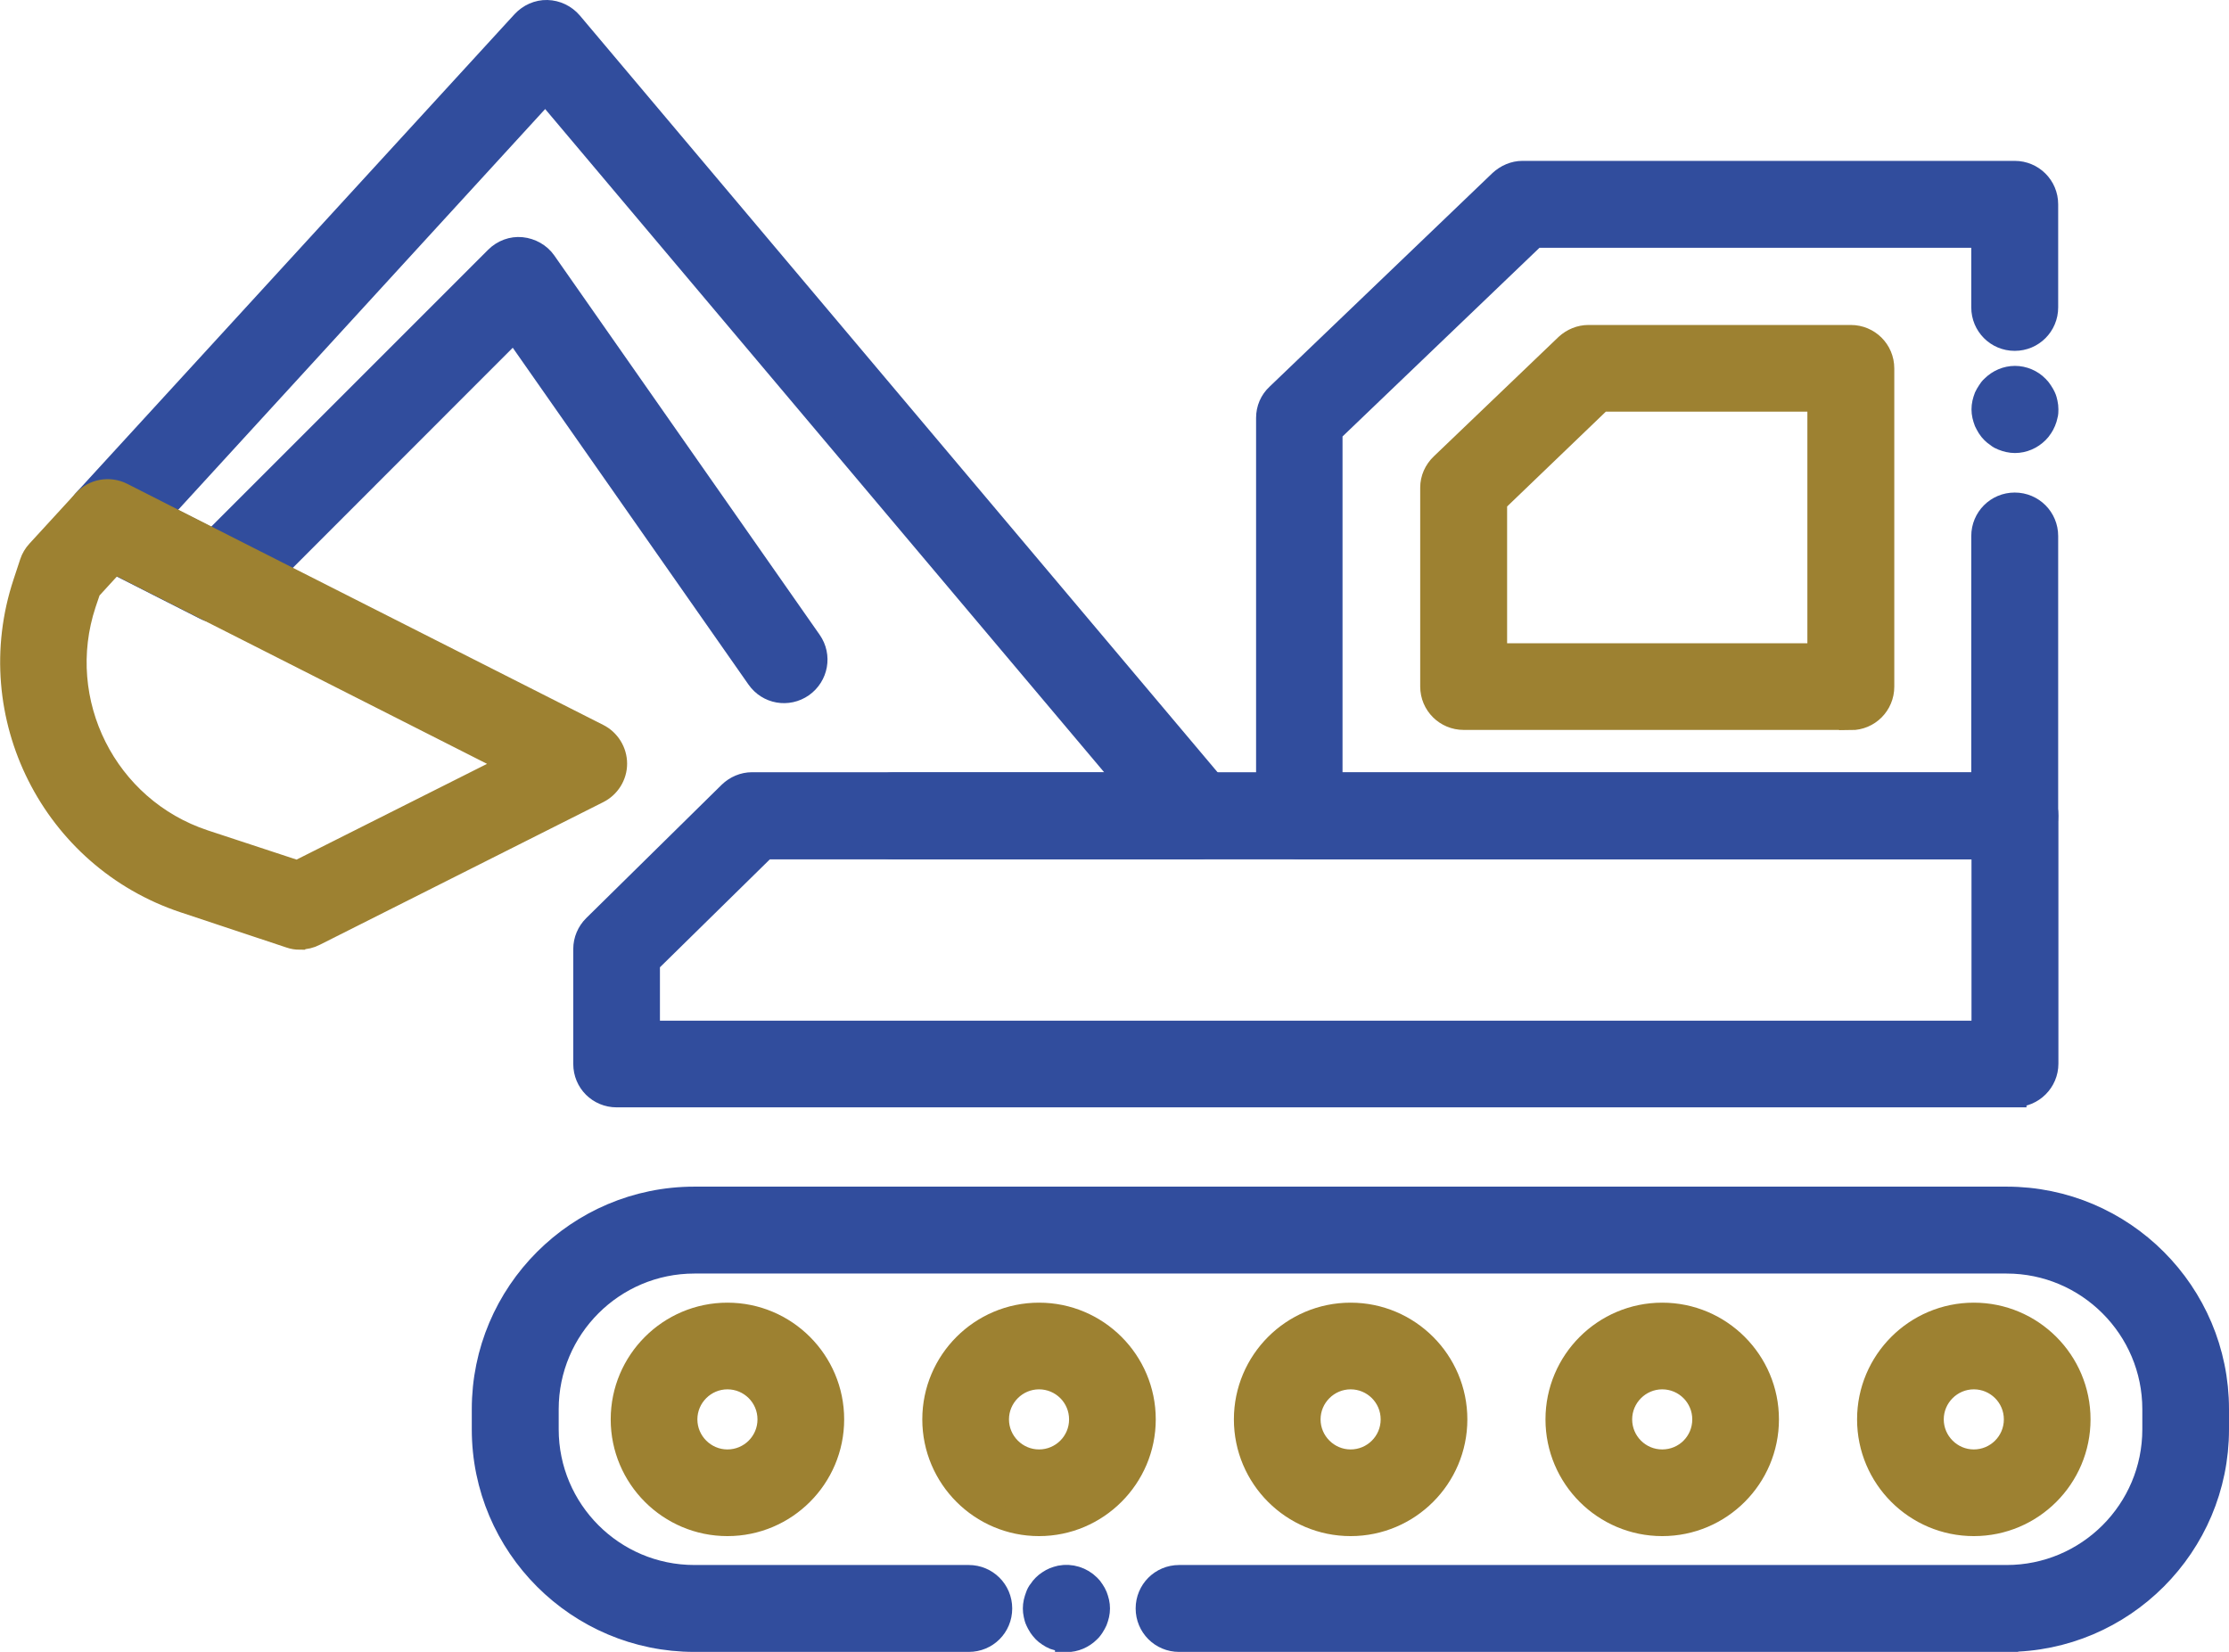
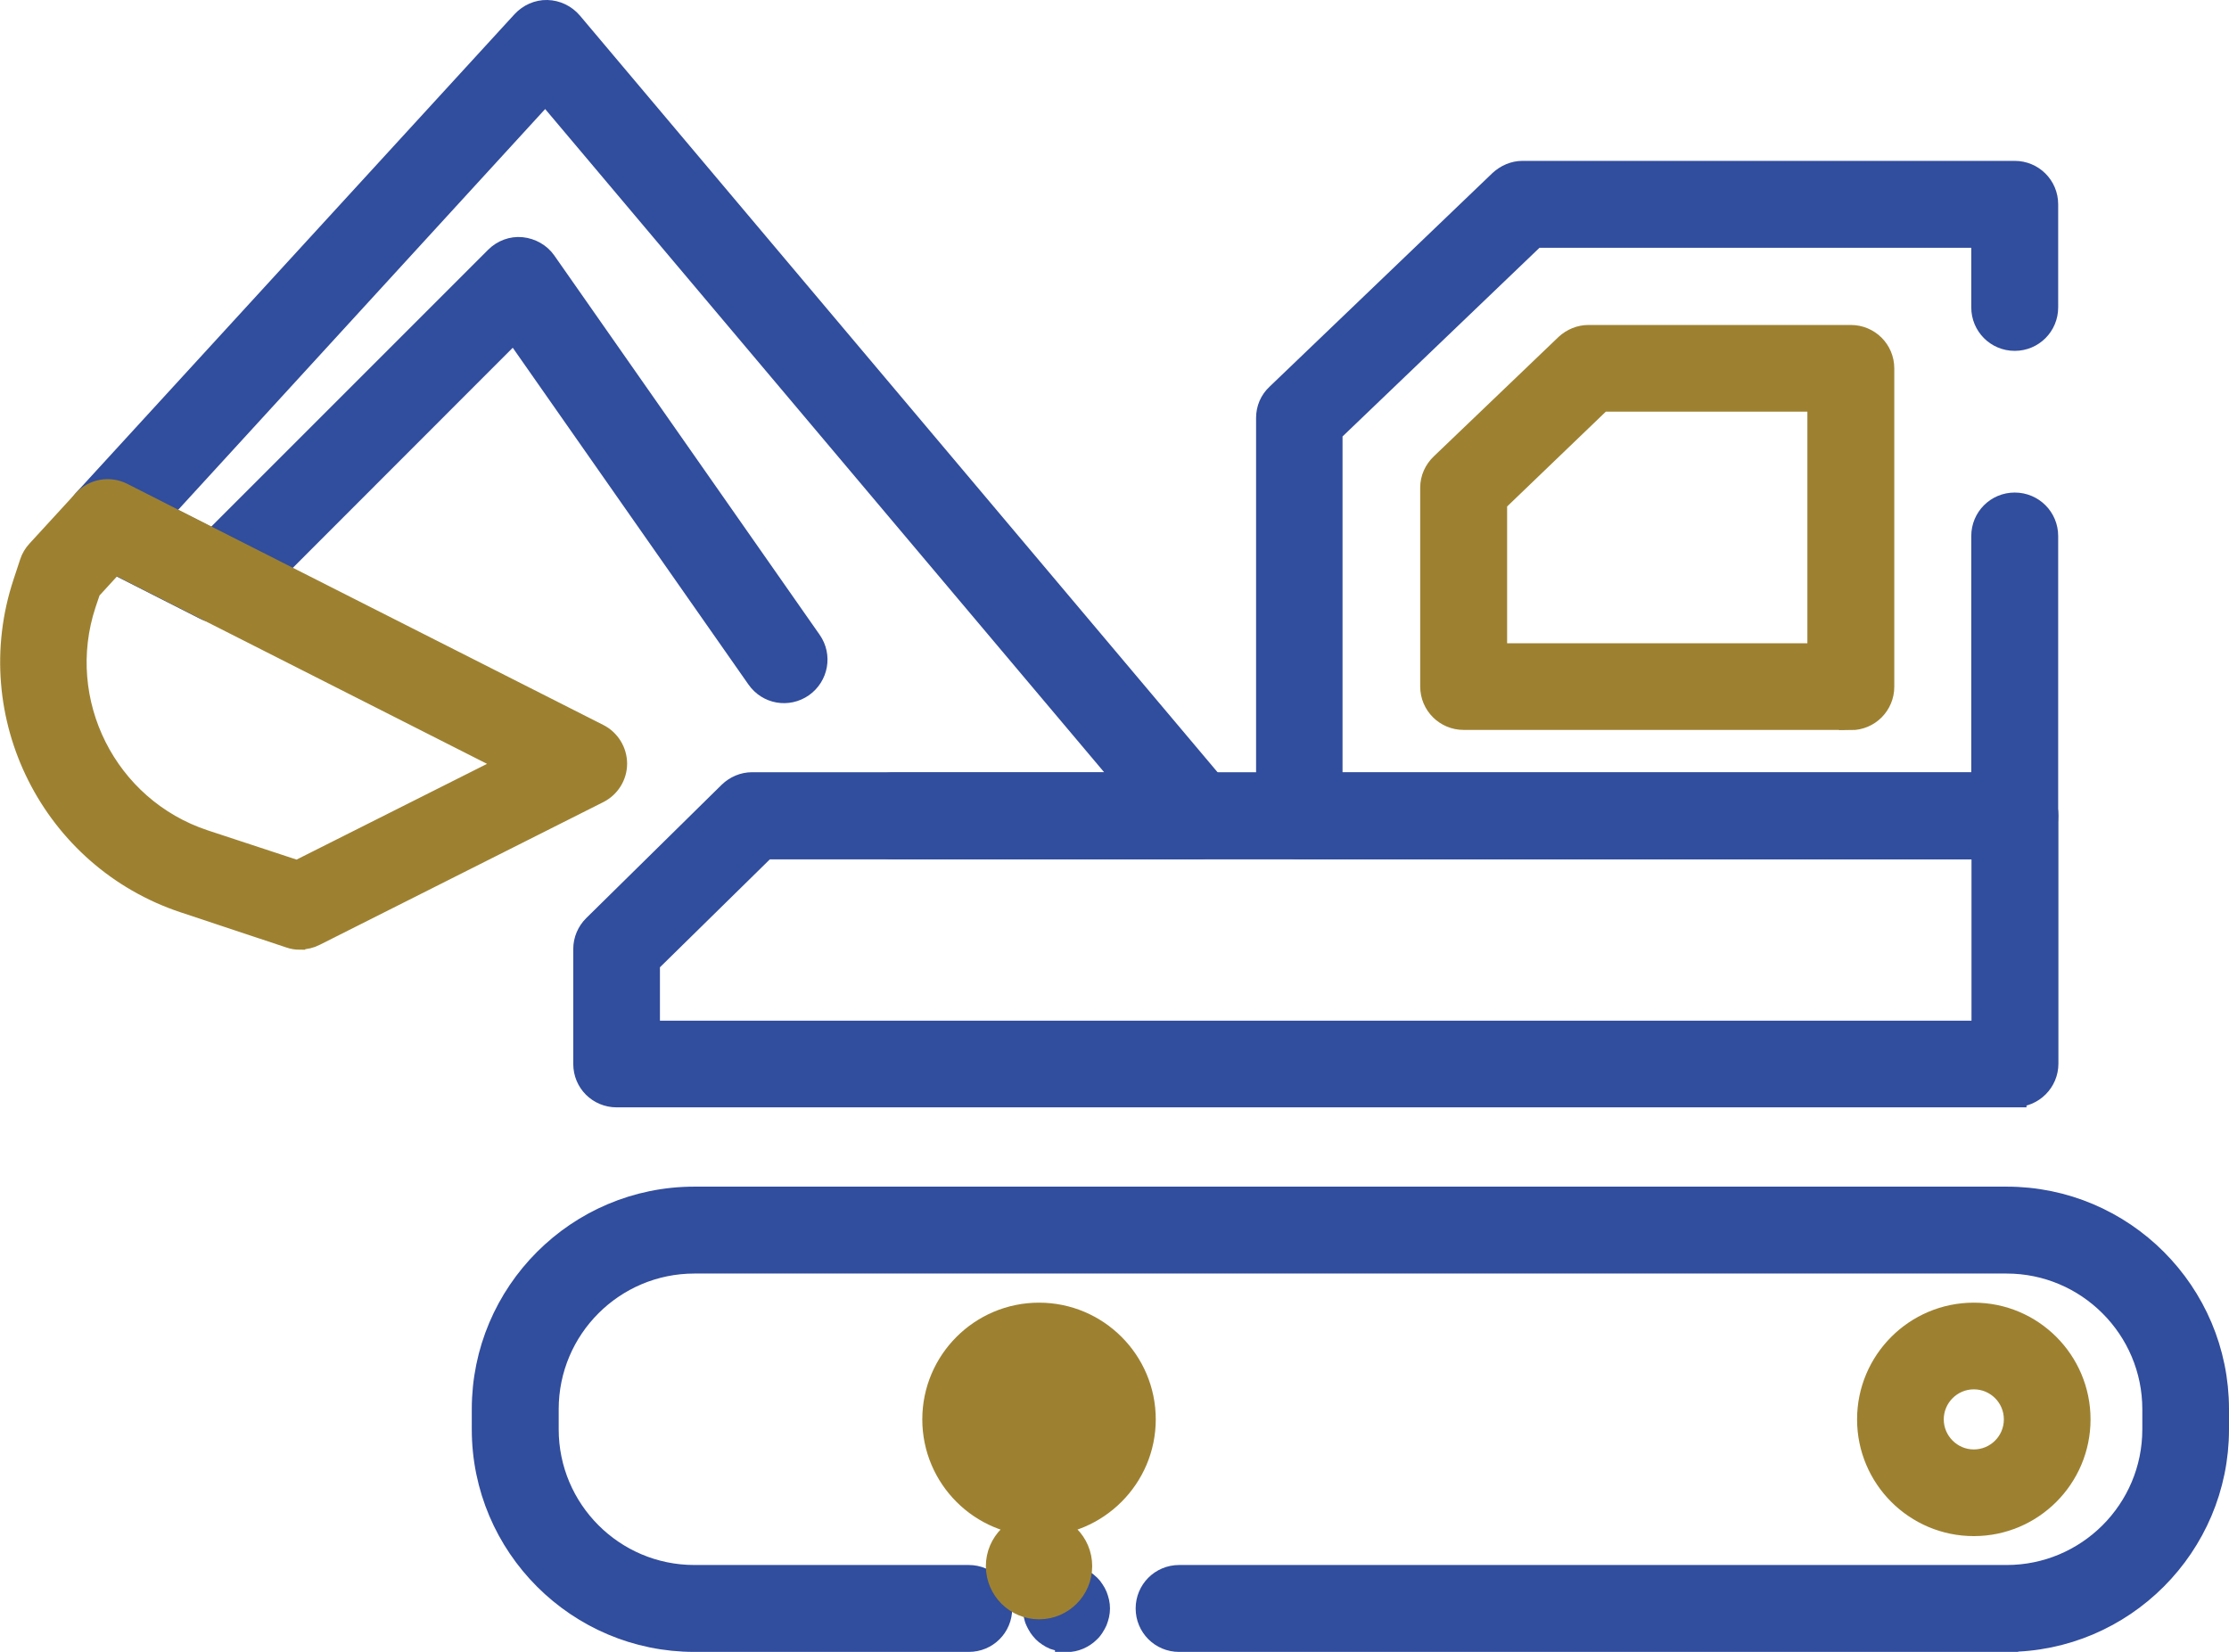
<svg xmlns="http://www.w3.org/2000/svg" id="Ebene_1" data-name="Ebene 1" viewBox="0 0 96.43 71.47">
  <defs>
    <style>
      .cls-1 {
        fill: #314d9d;
        stroke: #314d9d;
      }

      .cls-1, .cls-2 {
        stroke-miterlimit: 10;
      }

      .cls-2 {
        fill: #9d8131;
        stroke: #9d8131;
      }
    </style>
  </defs>
  <path class="cls-1" d="M87.17,36.68h-30.95c-.76,0-1.38-.61-1.38-1.38v-17.22c0-.38.15-.73.43-.99l9.64-9.24c.26-.24.6-.39.95-.39h21.3c.76,0,1.38.61,1.38,1.38v4.46c0,.76-.61,1.38-1.38,1.38s-1.38-.62-1.38-1.38v-3.08h-19.38l-8.82,8.45v15.26h28.2v-10.74c0-.76.61-1.38,1.38-1.38s1.38.62,1.38,1.38v12.12c0,.76-.61,1.38-1.38,1.38Z" />
-   <path class="cls-1" d="M87.17,19.1c-.09,0-.18-.01-.27-.03-.08-.02-.17-.04-.26-.08-.08-.03-.16-.07-.23-.13-.08-.05-.15-.11-.21-.17s-.12-.13-.17-.21c-.05-.08-.09-.16-.13-.24-.03-.08-.06-.17-.08-.26-.02-.09-.03-.18-.03-.27s.01-.18.03-.27c.02-.09.05-.18.08-.26.04-.08.08-.16.13-.23.05-.08.1-.15.17-.21.26-.26.61-.41.97-.41s.72.15.97.41c.06.06.12.13.17.21.05.07.09.15.13.23.04.08.06.17.08.26.02.09.03.18.03.27s0,.18-.03.27c-.02.09-.04.17-.08.26-.03.08-.08.16-.13.24-.05.08-.11.15-.17.21-.26.26-.61.41-.97.41Z" />
  <path class="cls-2" d="M80.07,31.08h-16.75c-.76,0-1.38-.61-1.38-1.38v-8.6c0-.38.16-.73.43-.99l5.4-5.17c.26-.24.6-.38.95-.38h11.35c.76,0,1.38.61,1.38,1.38v13.77c0,.76-.61,1.38-1.38,1.38ZM64.7,28.33h13.99v-11.02h-9.42l-4.57,4.39v6.63Z" />
  <path class="cls-1" d="M46.14,70.97c-.09,0-.18-.01-.27-.03-.09-.02-.17-.04-.26-.07-.09-.04-.17-.08-.24-.13-.08-.05-.15-.11-.21-.17s-.12-.14-.17-.21-.09-.16-.13-.24c-.04-.08-.06-.17-.08-.26-.02-.09-.03-.18-.03-.27,0-.09.01-.18.03-.27.02-.09.05-.18.08-.26.03-.09.07-.17.13-.24.05-.08.11-.15.17-.21.06-.06.13-.12.21-.17.07-.05.15-.09.24-.13.08-.03.17-.06.26-.08.45-.09.92.06,1.24.38.07.07.13.14.17.21.05.07.09.15.13.24.03.08.06.17.08.26.02.09.03.18.03.27,0,.09-.01.18-.03.27-.02.09-.05.18-.08.26-.04.08-.08.17-.13.24-.05.07-.1.15-.17.21-.26.26-.61.41-.97.41Z" />
  <path class="cls-1" d="M86.81,70.97h-35.8c-.77,0-1.38-.62-1.38-1.38s.61-1.38,1.38-1.38h35.8c3.51,0,6.37-2.85,6.37-6.37v-.87c0-3.51-2.86-6.37-6.37-6.37H30.04c-3.51,0-6.37,2.85-6.37,6.37v.87c0,3.51,2.85,6.37,6.37,6.37h11.87c.76,0,1.38.61,1.38,1.38s-.61,1.38-1.38,1.38h-11.87c-5.03,0-9.13-4.09-9.13-9.13v-.87c0-5.03,4.09-9.13,9.13-9.13h56.77c5.03,0,9.12,4.09,9.12,9.13v.87c0,5.03-4.09,9.13-9.12,9.13Z" />
  <path class="cls-1" d="M87.17,47.41H26.68c-.77,0-1.38-.61-1.38-1.38v-4.97c0-.37.15-.72.41-.98l5.86-5.77c.26-.25.6-.4.97-.4h54.63c.76,0,1.38.62,1.38,1.38v10.73c0,.76-.62,1.38-1.38,1.38ZM28.05,44.66h57.74v-7.98h-52.69l-5.05,4.96v3.02Z" />
-   <path class="cls-2" d="M31.47,65.96c-2.51,0-4.55-2.04-4.55-4.55s2.04-4.55,4.55-4.55,4.55,2.04,4.55,4.55-2.04,4.55-4.55,4.55ZM31.47,59.61c-.99,0-1.8.81-1.8,1.8s.81,1.8,1.8,1.8,1.8-.8,1.8-1.8-.81-1.8-1.8-1.8Z" />
-   <path class="cls-2" d="M44.95,65.96c-2.51,0-4.55-2.04-4.55-4.55s2.04-4.55,4.55-4.55,4.55,2.04,4.55,4.55-2.05,4.55-4.55,4.55ZM44.95,59.61c-.99,0-1.8.81-1.8,1.8s.81,1.8,1.8,1.8,1.8-.8,1.8-1.8-.81-1.8-1.8-1.8Z" />
-   <path class="cls-2" d="M58.43,65.96c-2.51,0-4.55-2.04-4.55-4.55s2.04-4.55,4.55-4.55,4.55,2.04,4.55,4.55-2.04,4.55-4.55,4.55ZM58.43,59.61c-.99,0-1.8.81-1.8,1.8s.81,1.8,1.8,1.8,1.8-.8,1.8-1.8-.81-1.8-1.8-1.8Z" />
-   <path class="cls-2" d="M71.91,65.96c-2.51,0-4.55-2.04-4.55-4.55s2.04-4.55,4.55-4.55,4.55,2.04,4.55,4.55-2.04,4.55-4.55,4.55ZM71.91,59.61c-.99,0-1.8.81-1.8,1.8s.8,1.8,1.8,1.8,1.8-.8,1.8-1.8-.81-1.8-1.8-1.8Z" />
+   <path class="cls-2" d="M44.95,65.96c-2.51,0-4.55-2.04-4.55-4.55s2.04-4.55,4.55-4.55,4.55,2.04,4.55,4.55-2.05,4.55-4.55,4.55Zc-.99,0-1.8.81-1.8,1.8s.81,1.8,1.8,1.8,1.8-.8,1.8-1.8-.81-1.8-1.8-1.8Z" />
  <path class="cls-2" d="M85.39,65.96c-2.51,0-4.55-2.04-4.55-4.55s2.04-4.55,4.55-4.55,4.55,2.04,4.55,4.55-2.04,4.55-4.55,4.55ZM85.39,59.61c-.99,0-1.8.81-1.8,1.8s.81,1.8,1.8,1.8,1.8-.8,1.8-1.8-.81-1.8-1.8-1.8Z" />
  <path class="cls-1" d="M51.81,36.68h-13.16c-.76,0-1.38-.61-1.38-1.38s.62-1.38,1.38-1.38h10.2L23.6,3.96,6.89,22.21l2.34,1.19,12.24-12.24c.29-.29.69-.44,1.09-.4s.78.25,1.01.58l11.48,16.41c.44.63.28,1.48-.34,1.92-.63.44-1.48.29-1.92-.34l-10.54-15.06-11.79,11.8c-.42.42-1.06.52-1.59.25l-4.85-2.46c-.39-.19-.66-.56-.73-.98-.08-.42.05-.86.33-1.18L22.63.95c.27-.29.65-.46,1.04-.45.4.01.77.19,1.03.49l28.17,33.43c.34.41.42.98.2,1.46s-.71.8-1.25.8Z" />
  <path class="cls-2" d="M12.98,40.59c-.15,0-.29-.02-.43-.07l-4.57-1.52c-5.7-1.89-8.81-8.06-6.92-13.77l.29-.88c.06-.18.16-.35.29-.49l2-2.18c.42-.46,1.09-.58,1.64-.3l4.85,2.46,15.74,7.97c.46.23.76.71.76,1.23s-.3.99-.76,1.22l-12.26,6.17c-.19.1-.41.15-.62.15ZM3.86,25.52l-.2.59c-1.41,4.26.91,8.88,5.17,10.29l4.04,1.33,9.31-4.68L4.95,24.32l-1.09,1.19Z" />
</svg>